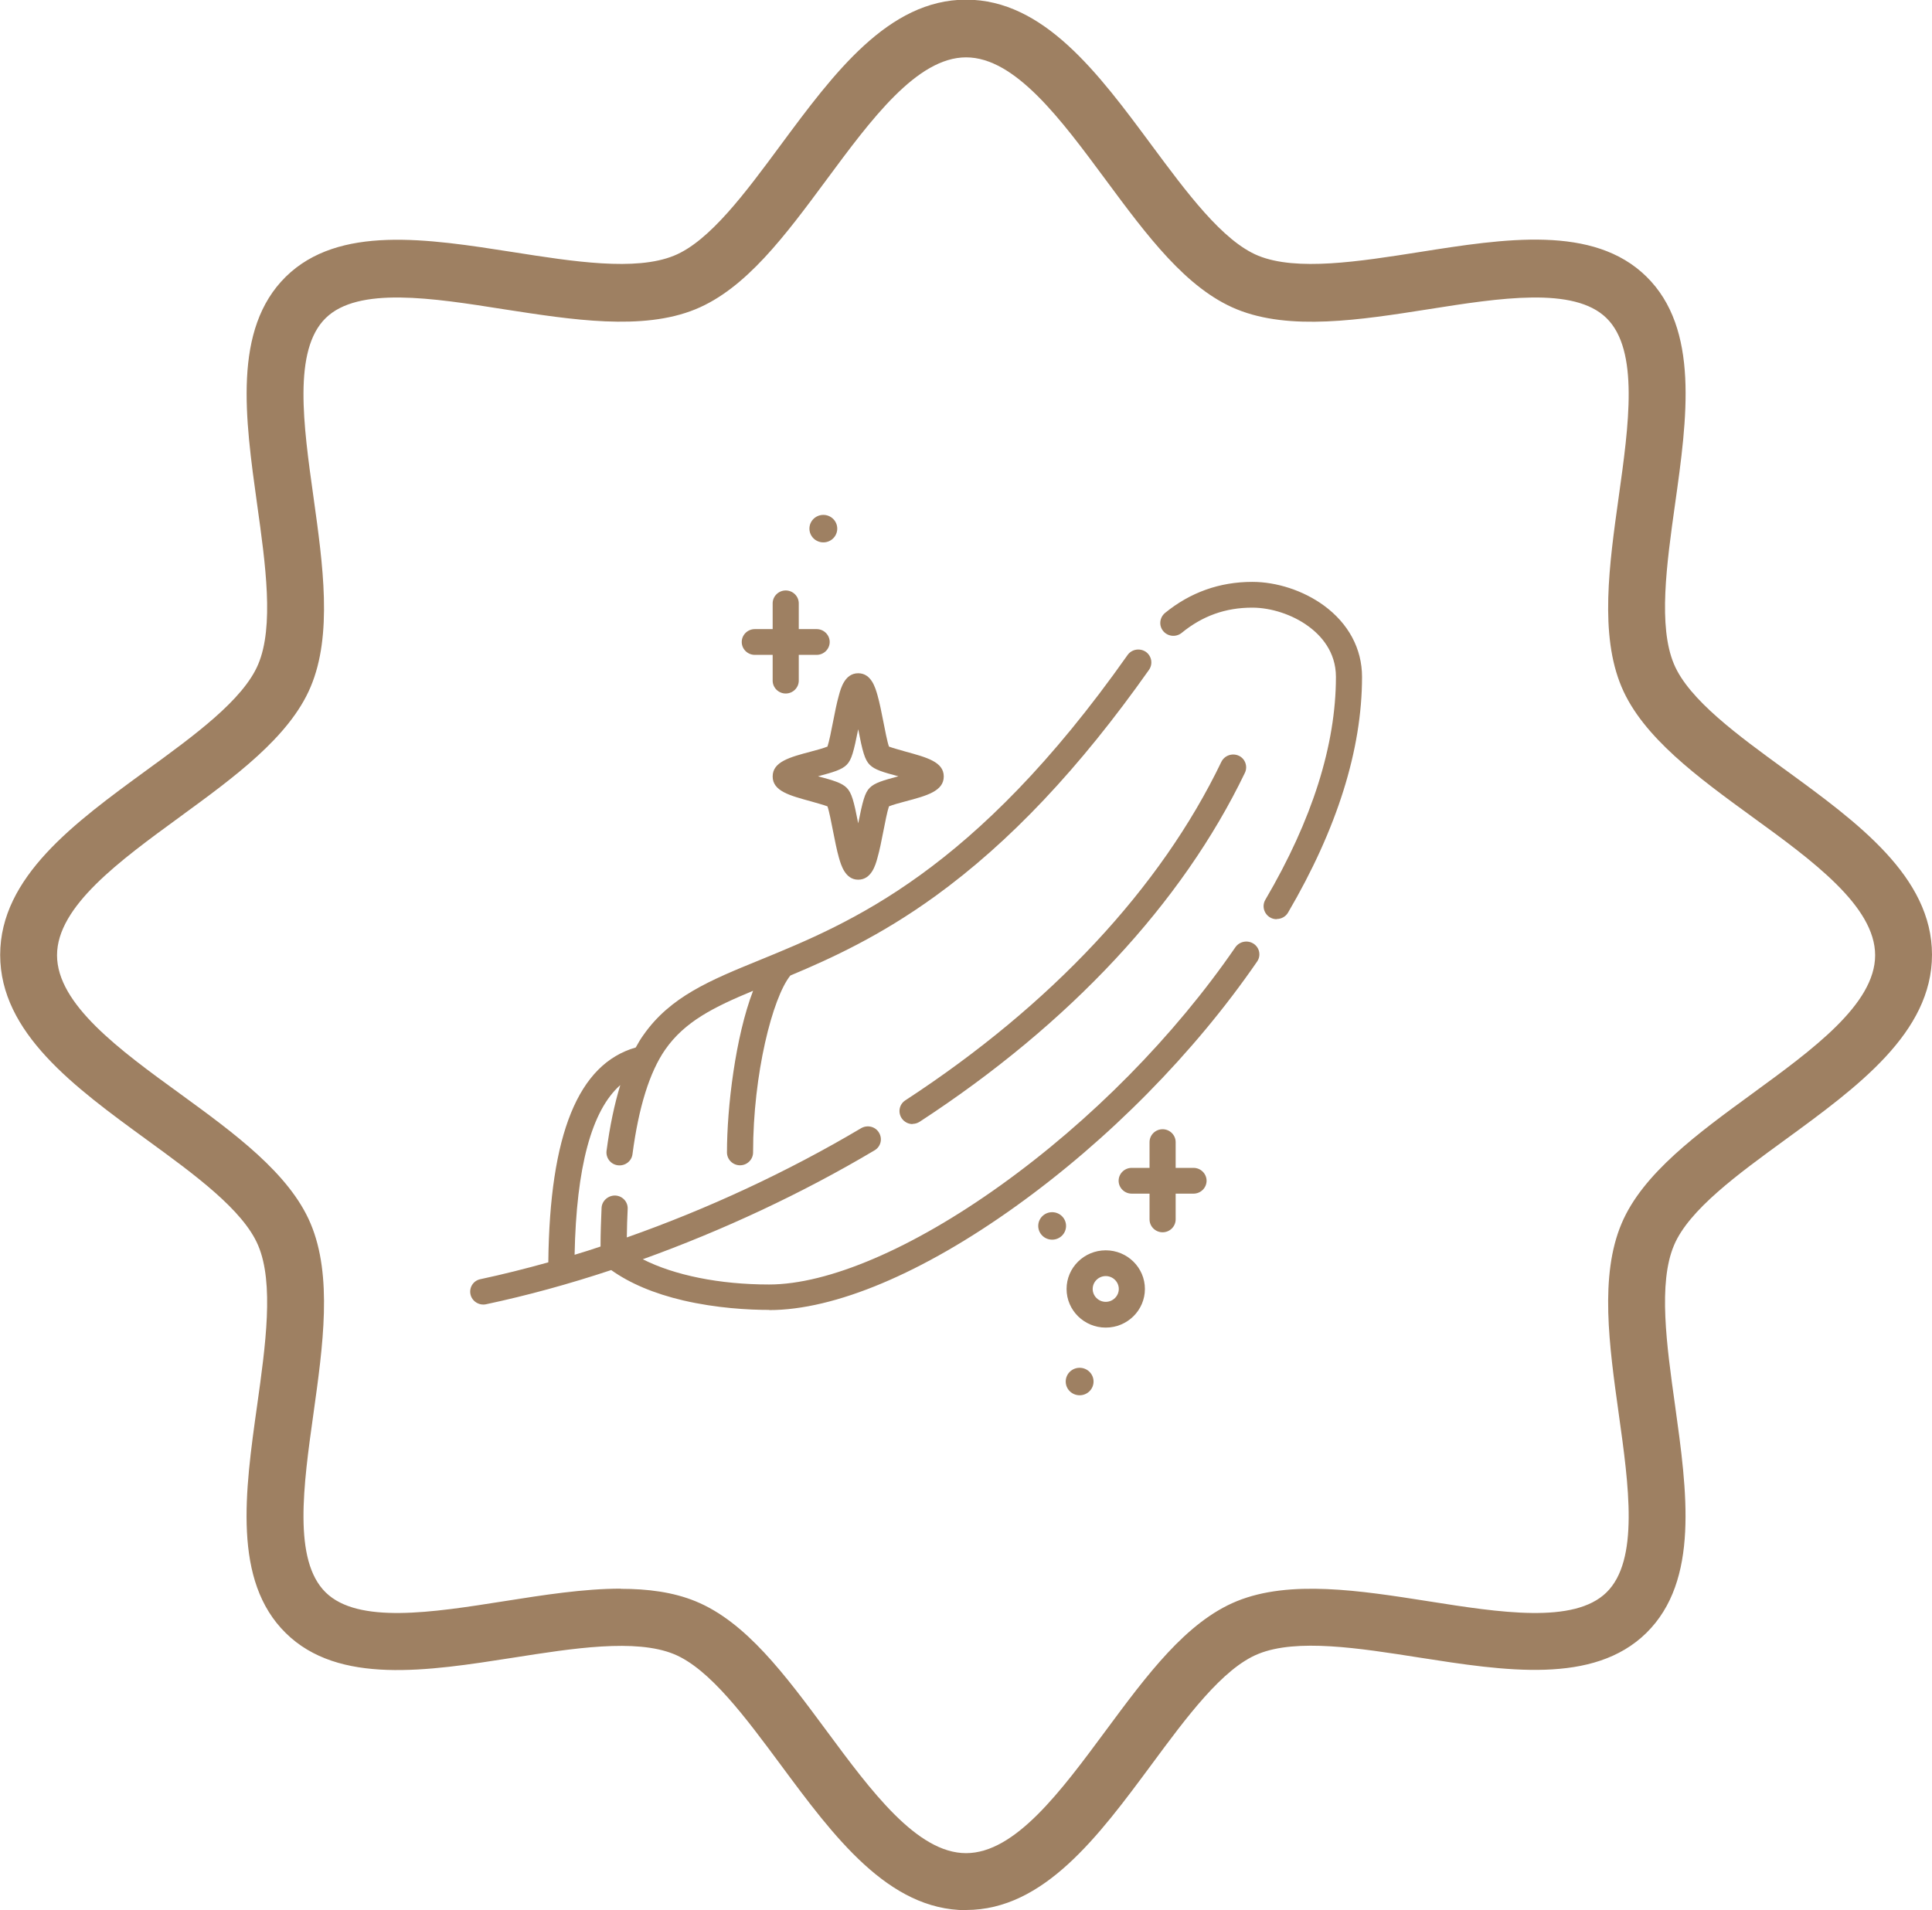
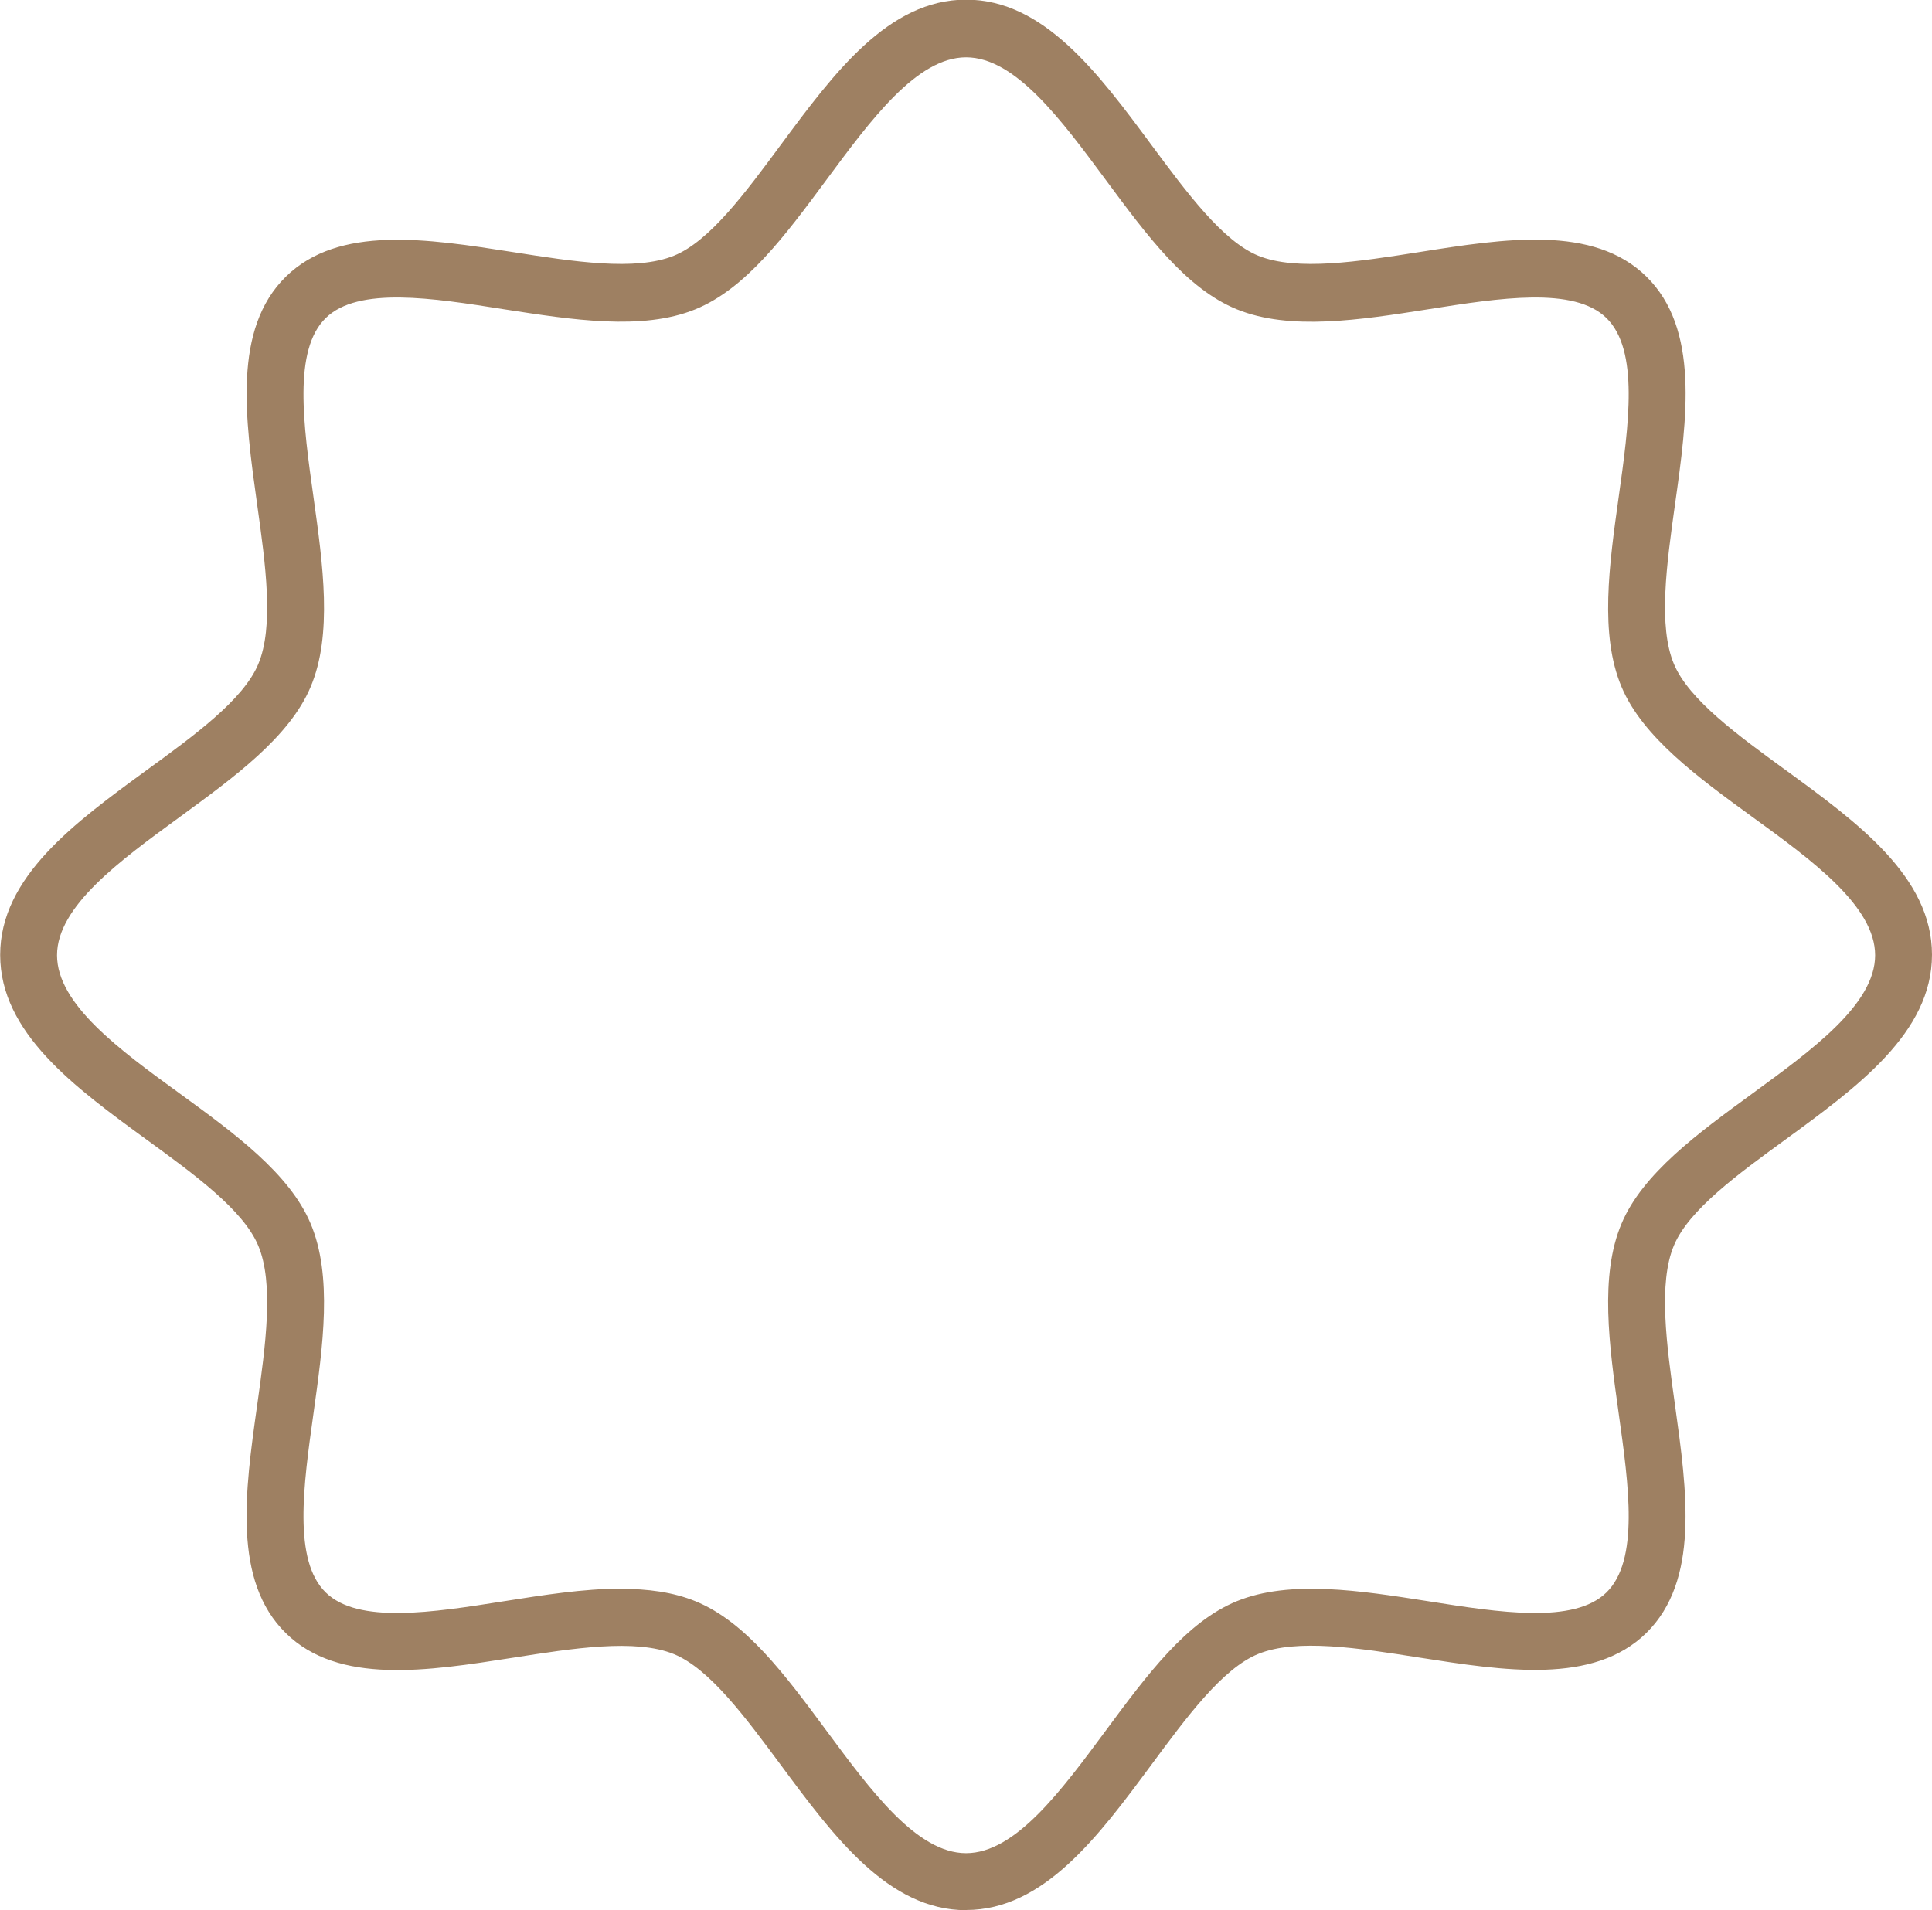
<svg xmlns="http://www.w3.org/2000/svg" viewBox="0 0 112.47 111.22" data-name="Layer 2" id="Layer_2">
  <defs>
    <style>
      .cls-1 {
        fill: #9e8062;
      }
    </style>
  </defs>
  <g data-name="Layer 1" id="Layer_1-2">
    <g>
      <path d="M56.24,111.22c-4.53,0-7.71-4.3-10.79-8.46-2.04-2.75-4.14-5.6-6.22-6.45-2.24-.91-5.86-.34-9.36.21-4.99.78-10.16,1.59-13.23-1.43-3.1-3.04-2.38-8.24-1.67-13.27.49-3.49.99-7.1.06-9.3-.87-2.07-3.73-4.15-6.49-6.16-4.2-3.06-8.53-6.22-8.53-10.76s4.34-7.7,8.53-10.76c2.76-2.01,5.62-4.09,6.49-6.16.93-2.2.43-5.81-.06-9.3-.7-5.03-1.43-10.22,1.67-13.27,3.08-3.02,8.24-2.21,13.23-1.43,3.5.55,7.12,1.12,9.36.21,2.08-.84,4.18-3.69,6.22-6.45,3.08-4.16,6.26-8.46,10.79-8.46s7.71,4.3,10.79,8.46c2.04,2.75,4.14,5.6,6.22,6.45,2.24.91,5.86.34,9.36-.21,4.99-.79,10.15-1.6,13.23,1.42,3.1,3.04,2.38,8.24,1.67,13.27-.49,3.49-.99,7.1-.06,9.3.87,2.07,3.73,4.15,6.49,6.16,4.2,3.06,8.53,6.22,8.53,10.76s-4.34,7.7-8.53,10.76c-2.76,2.01-5.62,4.09-6.49,6.16-.93,2.2-.43,5.81.06,9.3.7,5.03,1.43,10.22-1.67,13.27-3.08,3.02-8.24,2.21-13.23,1.43-3.5-.55-7.12-1.12-9.36-.21-2.08.84-4.18,3.69-6.22,6.45-3.08,4.16-6.26,8.46-10.79,8.46ZM36.14,92.51c1.57,0,3.04.19,4.34.72,2.94,1.2,5.22,4.28,7.64,7.55,2.59,3.5,5.26,7.12,8.12,7.12s5.53-3.62,8.12-7.12c2.42-3.27,4.7-6.35,7.64-7.55,3.09-1.26,7.18-.62,11.13,0,4.18.66,8.5,1.34,10.39-.51,1.91-1.87,1.3-6.22.71-10.43-.55-3.94-1.12-8.01.17-11.05,1.23-2.92,4.47-5.27,7.59-7.55,3.52-2.57,7.17-5.22,7.17-8.07s-3.64-5.51-7.17-8.07c-3.13-2.28-6.36-4.63-7.59-7.55-1.29-3.05-.72-7.12-.17-11.05.59-4.21,1.2-8.56-.71-10.43-1.89-1.85-6.21-1.17-10.39-.51-3.95.62-8.04,1.26-11.13,0-2.94-1.2-5.22-4.28-7.64-7.55-2.59-3.5-5.26-7.12-8.12-7.12s-5.53,3.62-8.12,7.12c-2.42,3.27-4.7,6.35-7.64,7.55-3.09,1.26-7.18.61-11.13,0-4.18-.66-8.5-1.34-10.39.51-1.91,1.87-1.3,6.22-.71,10.43.55,3.94,1.12,8.01-.17,11.05-1.23,2.92-4.47,5.27-7.59,7.55-3.52,2.57-7.17,5.22-7.17,8.07s3.64,5.51,7.17,8.07c3.13,2.28,6.36,4.63,7.59,7.55,1.29,3.05.72,7.12.17,11.05-.59,4.21-1.2,8.56.71,10.43,1.89,1.85,6.21,1.17,10.39.51,2.29-.36,4.63-.73,6.79-.73Z" class="cls-1" />
-       <path d="M62.85,81.24c-.45,0-.81-.36-.81-.8s.36-.8.81-.8.81.36.81.8-.36.8-.81.8ZM64.37,77.3c-1.26,0-2.28-1.01-2.28-2.25s1.02-2.25,2.28-2.25,2.28,1.01,2.28,2.25-1.02,2.25-2.28,2.25ZM64.37,74.3c-.42,0-.76.34-.76.75s.34.75.76.75.76-.34.76-.75-.34-.75-.76-.75ZM44.78,76.27c-1.21,0-3.06-.1-5-.55-1.71-.4-3.12-1-4.2-1.77-2.44.81-4.88,1.48-7.28,1.99-.41.09-.82-.17-.91-.57-.09-.41.17-.81.58-.89,1.31-.28,2.62-.61,3.95-.98.08-7.46,1.74-11.55,5.09-12.51.14-.26.29-.51.45-.73,1.56-2.23,3.87-3.18,6.79-4.37,5.27-2.16,12.48-5.11,21.39-17.75.24-.34.71-.42,1.06-.19.34.24.43.7.19,1.05-4.05,5.74-8.12,10.05-12.46,13.19-3.18,2.3-6.03,3.61-8.42,4.61-1.04,1.29-2.17,5.74-2.17,10.3,0,.41-.34.75-.76.75s-.76-.34-.76-.75c0-2.62.49-6.73,1.52-9.41-2.29.95-3.98,1.79-5.12,3.43-.9,1.3-1.54,3.34-1.9,6.08-.05.41-.43.7-.85.65-.42-.05-.71-.43-.66-.84.19-1.44.46-2.72.8-3.83-1.67,1.47-2.56,4.78-2.66,9.88.5-.15,1.01-.31,1.51-.48,0-.79.03-1.53.06-2.25.02-.41.38-.73.8-.72.42.02.74.37.72.78-.03.54-.04,1.09-.05,1.66,4.71-1.66,9.38-3.83,13.64-6.36.36-.21.83-.1,1.04.26.22.36.1.82-.26,1.03-4.22,2.51-8.83,4.66-13.49,6.34,1.83.93,4.46,1.47,7.35,1.47,3.45,0,8.35-2.1,13.46-5.76,5.27-3.77,10.13-8.7,13.69-13.88.24-.34.71-.43,1.06-.2.35.23.44.7.2,1.04-3.66,5.32-8.65,10.38-14.05,14.25-5.44,3.9-10.54,6.04-14.35,6.04h0ZM61.25,72.18c-.45,0-.81-.36-.81-.8s.36-.8.81-.8.81.36.81.8-.36.8-.81.8ZM67.68,71.75c-.42,0-.76-.34-.76-.75v-1.5h-1.04c-.42,0-.76-.34-.76-.75s.34-.75.76-.75h1.04v-1.5c0-.41.34-.75.76-.75s.76.34.76.75v1.5h1.04c.42,0,.76.34.76.75s-.34.75-.76.75h-1.04v1.5c0,.41-.34.75-.76.75ZM53.13,65.45c-.25,0-.49-.12-.64-.34-.23-.35-.14-.81.21-1.04,8.5-5.55,14.87-12.37,18.4-19.71.18-.37.63-.53,1.01-.36s.54.63.36,1c-3.65,7.59-10.2,14.62-18.94,20.32-.13.08-.27.12-.42.12h0ZM74.32,53.52c-.13,0-.26-.03-.38-.1-.36-.21-.49-.67-.28-1.03,2.73-4.65,4.11-9.02,4.11-12.98,0-1.47-.88-2.42-1.61-2.95-.91-.67-2.16-1.08-3.26-1.08-1.56,0-2.9.48-4.11,1.47-.32.26-.8.22-1.07-.1-.27-.32-.22-.79.1-1.06,1.47-1.2,3.18-1.81,5.08-1.81,1.43,0,2.98.51,4.16,1.37,1.44,1.05,2.23,2.52,2.23,4.16,0,4.23-1.45,8.85-4.31,13.73-.14.24-.4.37-.66.37h0ZM49.96,51.22c-.76,0-1-.86-1.12-1.27-.13-.45-.24-1.03-.35-1.58-.09-.46-.22-1.14-.32-1.42-.21-.08-.65-.2-.96-.29-1.24-.34-2.23-.6-2.23-1.45s.98-1.12,2.23-1.45c.31-.08.74-.2.96-.29.1-.29.23-.96.32-1.42.11-.56.22-1.13.35-1.58.11-.41.35-1.27,1.12-1.27s1,.86,1.12,1.27c.13.45.24,1.03.35,1.58.09.46.22,1.14.32,1.42.21.08.65.2.96.29,1.24.34,2.23.6,2.23,1.45s-.98,1.12-2.23,1.45c-.31.08-.74.2-.96.29-.1.29-.23.96-.32,1.42-.11.56-.22,1.13-.35,1.58-.11.41-.35,1.27-1.12,1.27h0ZM47.6,45.2s.01,0,.02,0c.9.24,1.38.38,1.67.67.29.29.42.78.67,2.07.26-1.29.38-1.78.67-2.07.29-.29.77-.43,1.67-.67,0,0,.01,0,.02,0,0,0-.01,0-.02,0-.9-.24-1.38-.38-1.67-.67-.29-.29-.42-.78-.67-2.07-.26,1.29-.38,1.78-.67,2.07-.29.29-.77.43-1.67.67,0,0-.01,0-.02,0h0ZM45.74,40.38c-.42,0-.76-.34-.76-.75v-1.5h-1.04c-.42,0-.76-.34-.76-.75s.34-.75.76-.75h1.04v-1.5c0-.41.34-.75.76-.75s.76.34.76.75v1.5h1.04c.42,0,.76.34.76.75s-.34.75-.76.75h-1.04v1.5c0,.41-.34.75-.76.75ZM47.93,31.58c-.45,0-.81-.36-.81-.8s.36-.8.81-.8.81.36.81.8-.36.8-.81.8Z" class="cls-1" />
    </g>
  </g>
</svg>